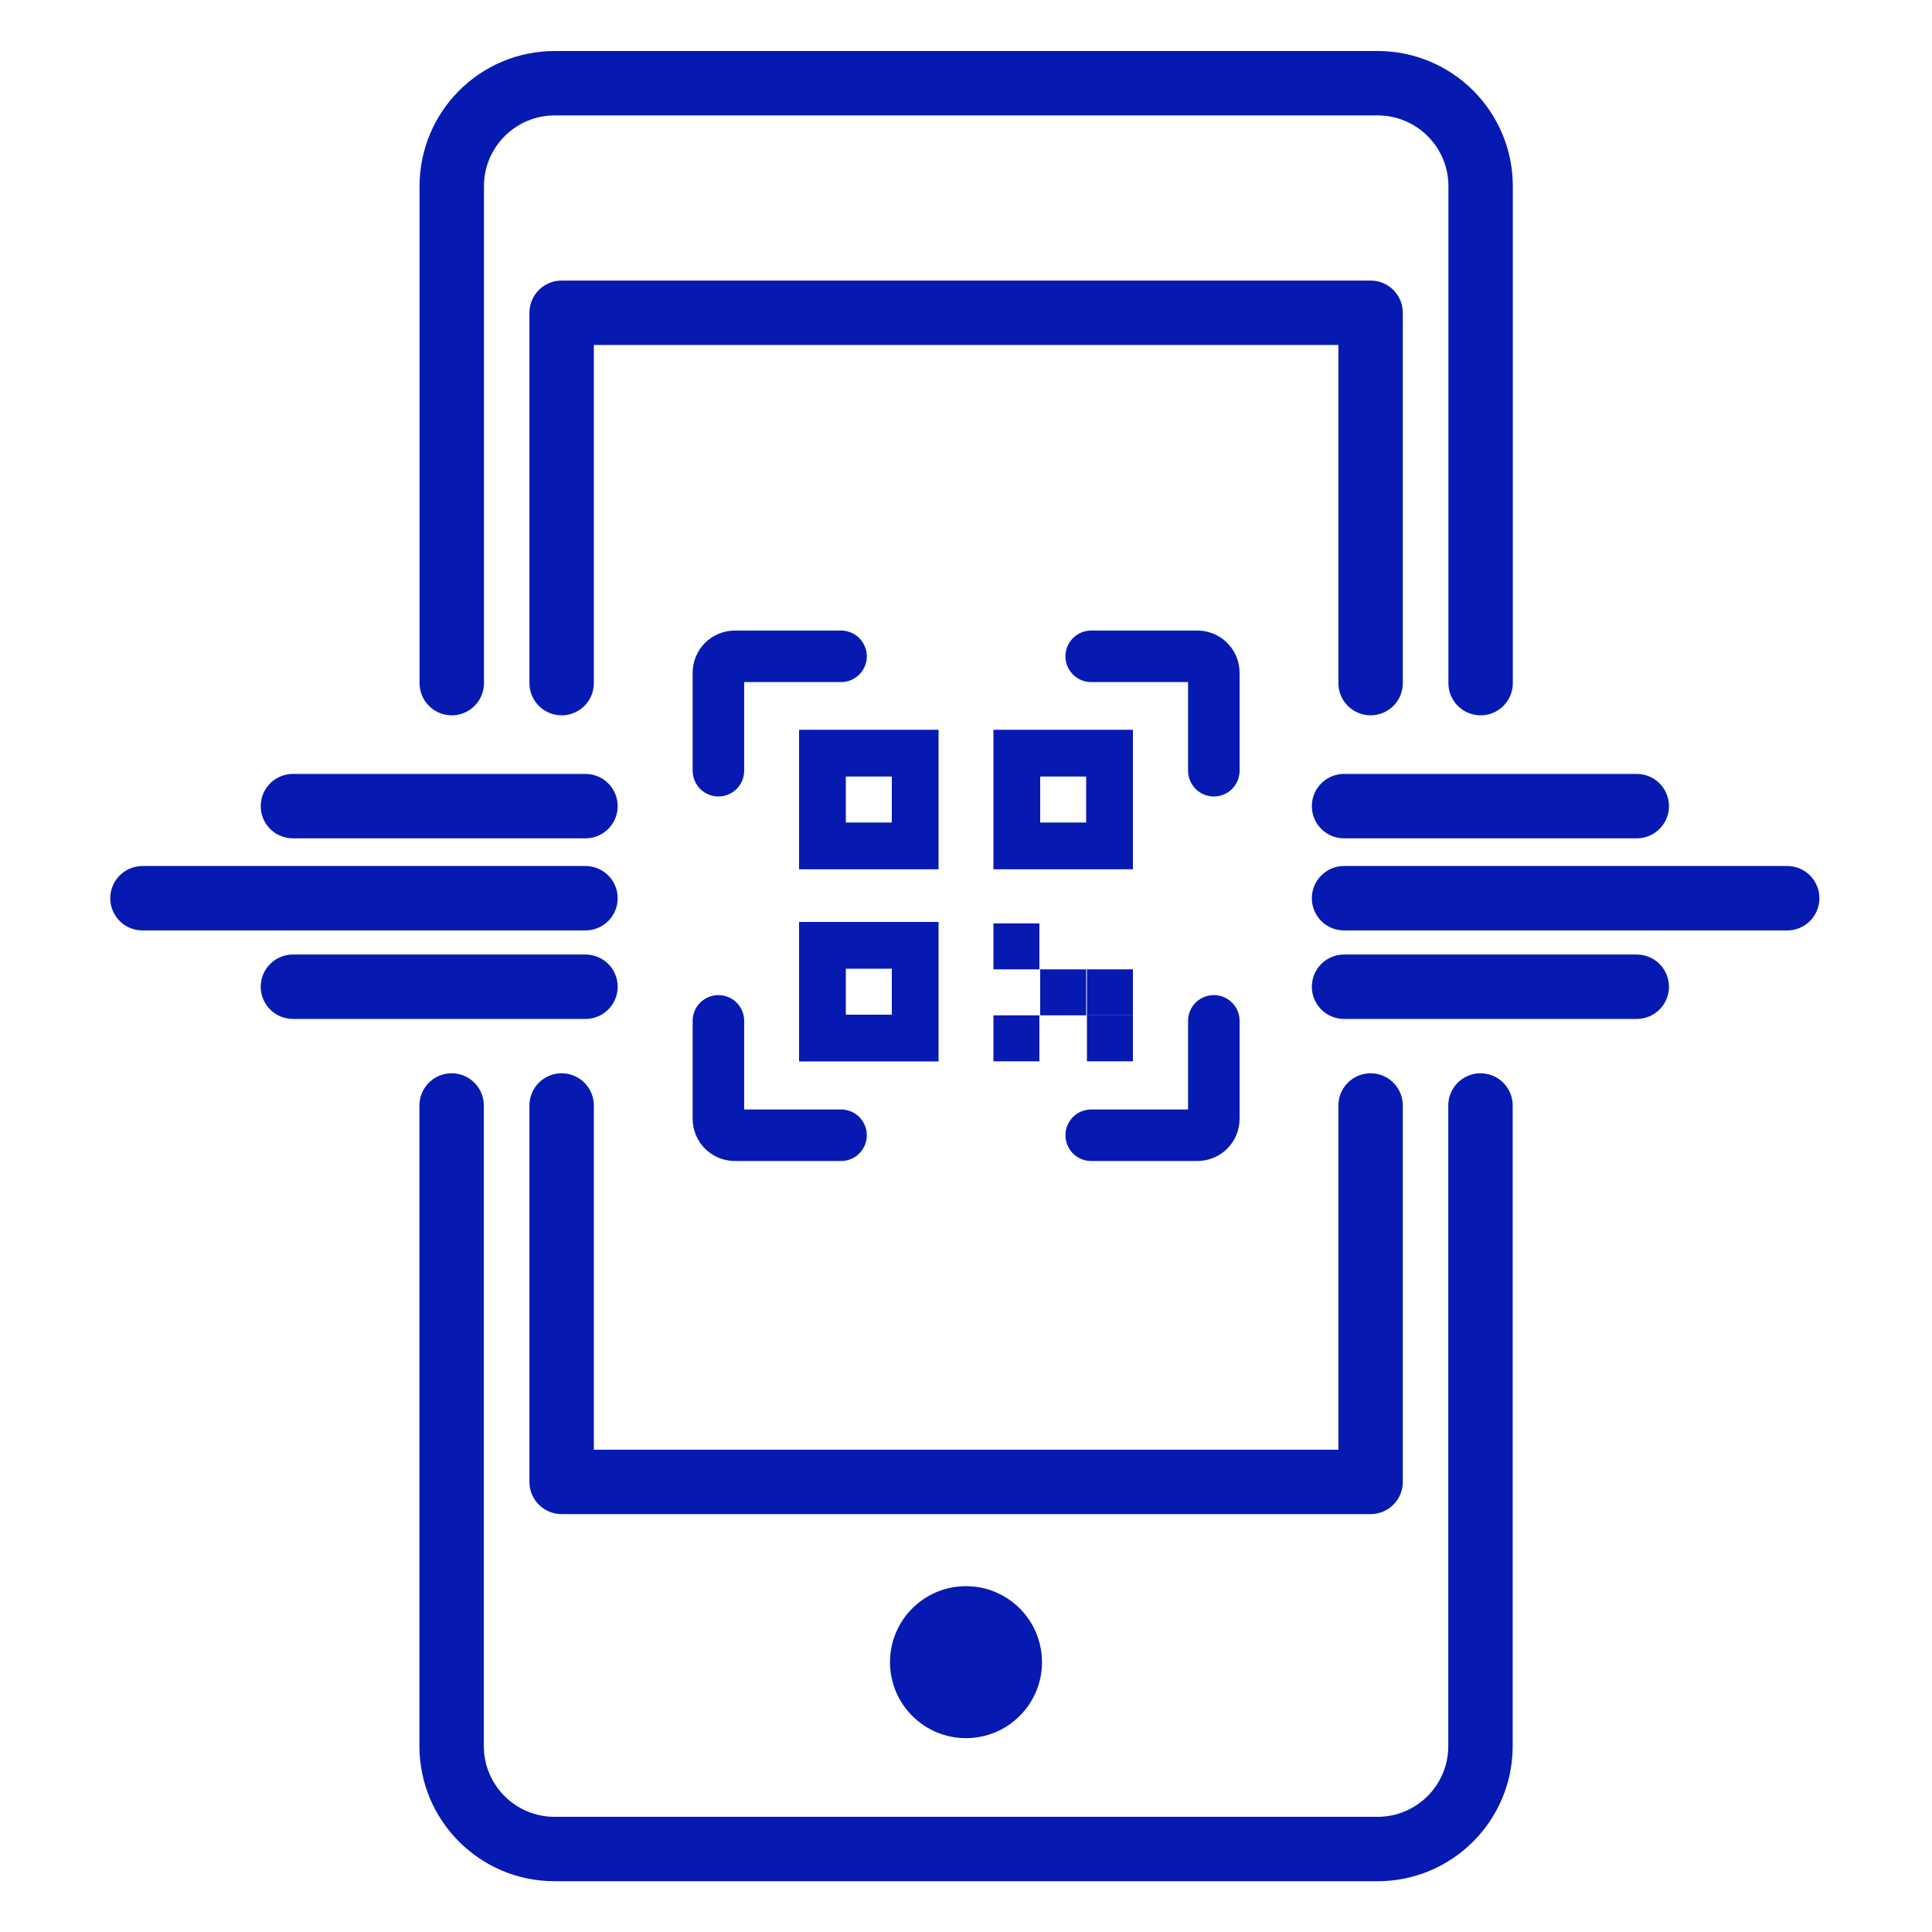
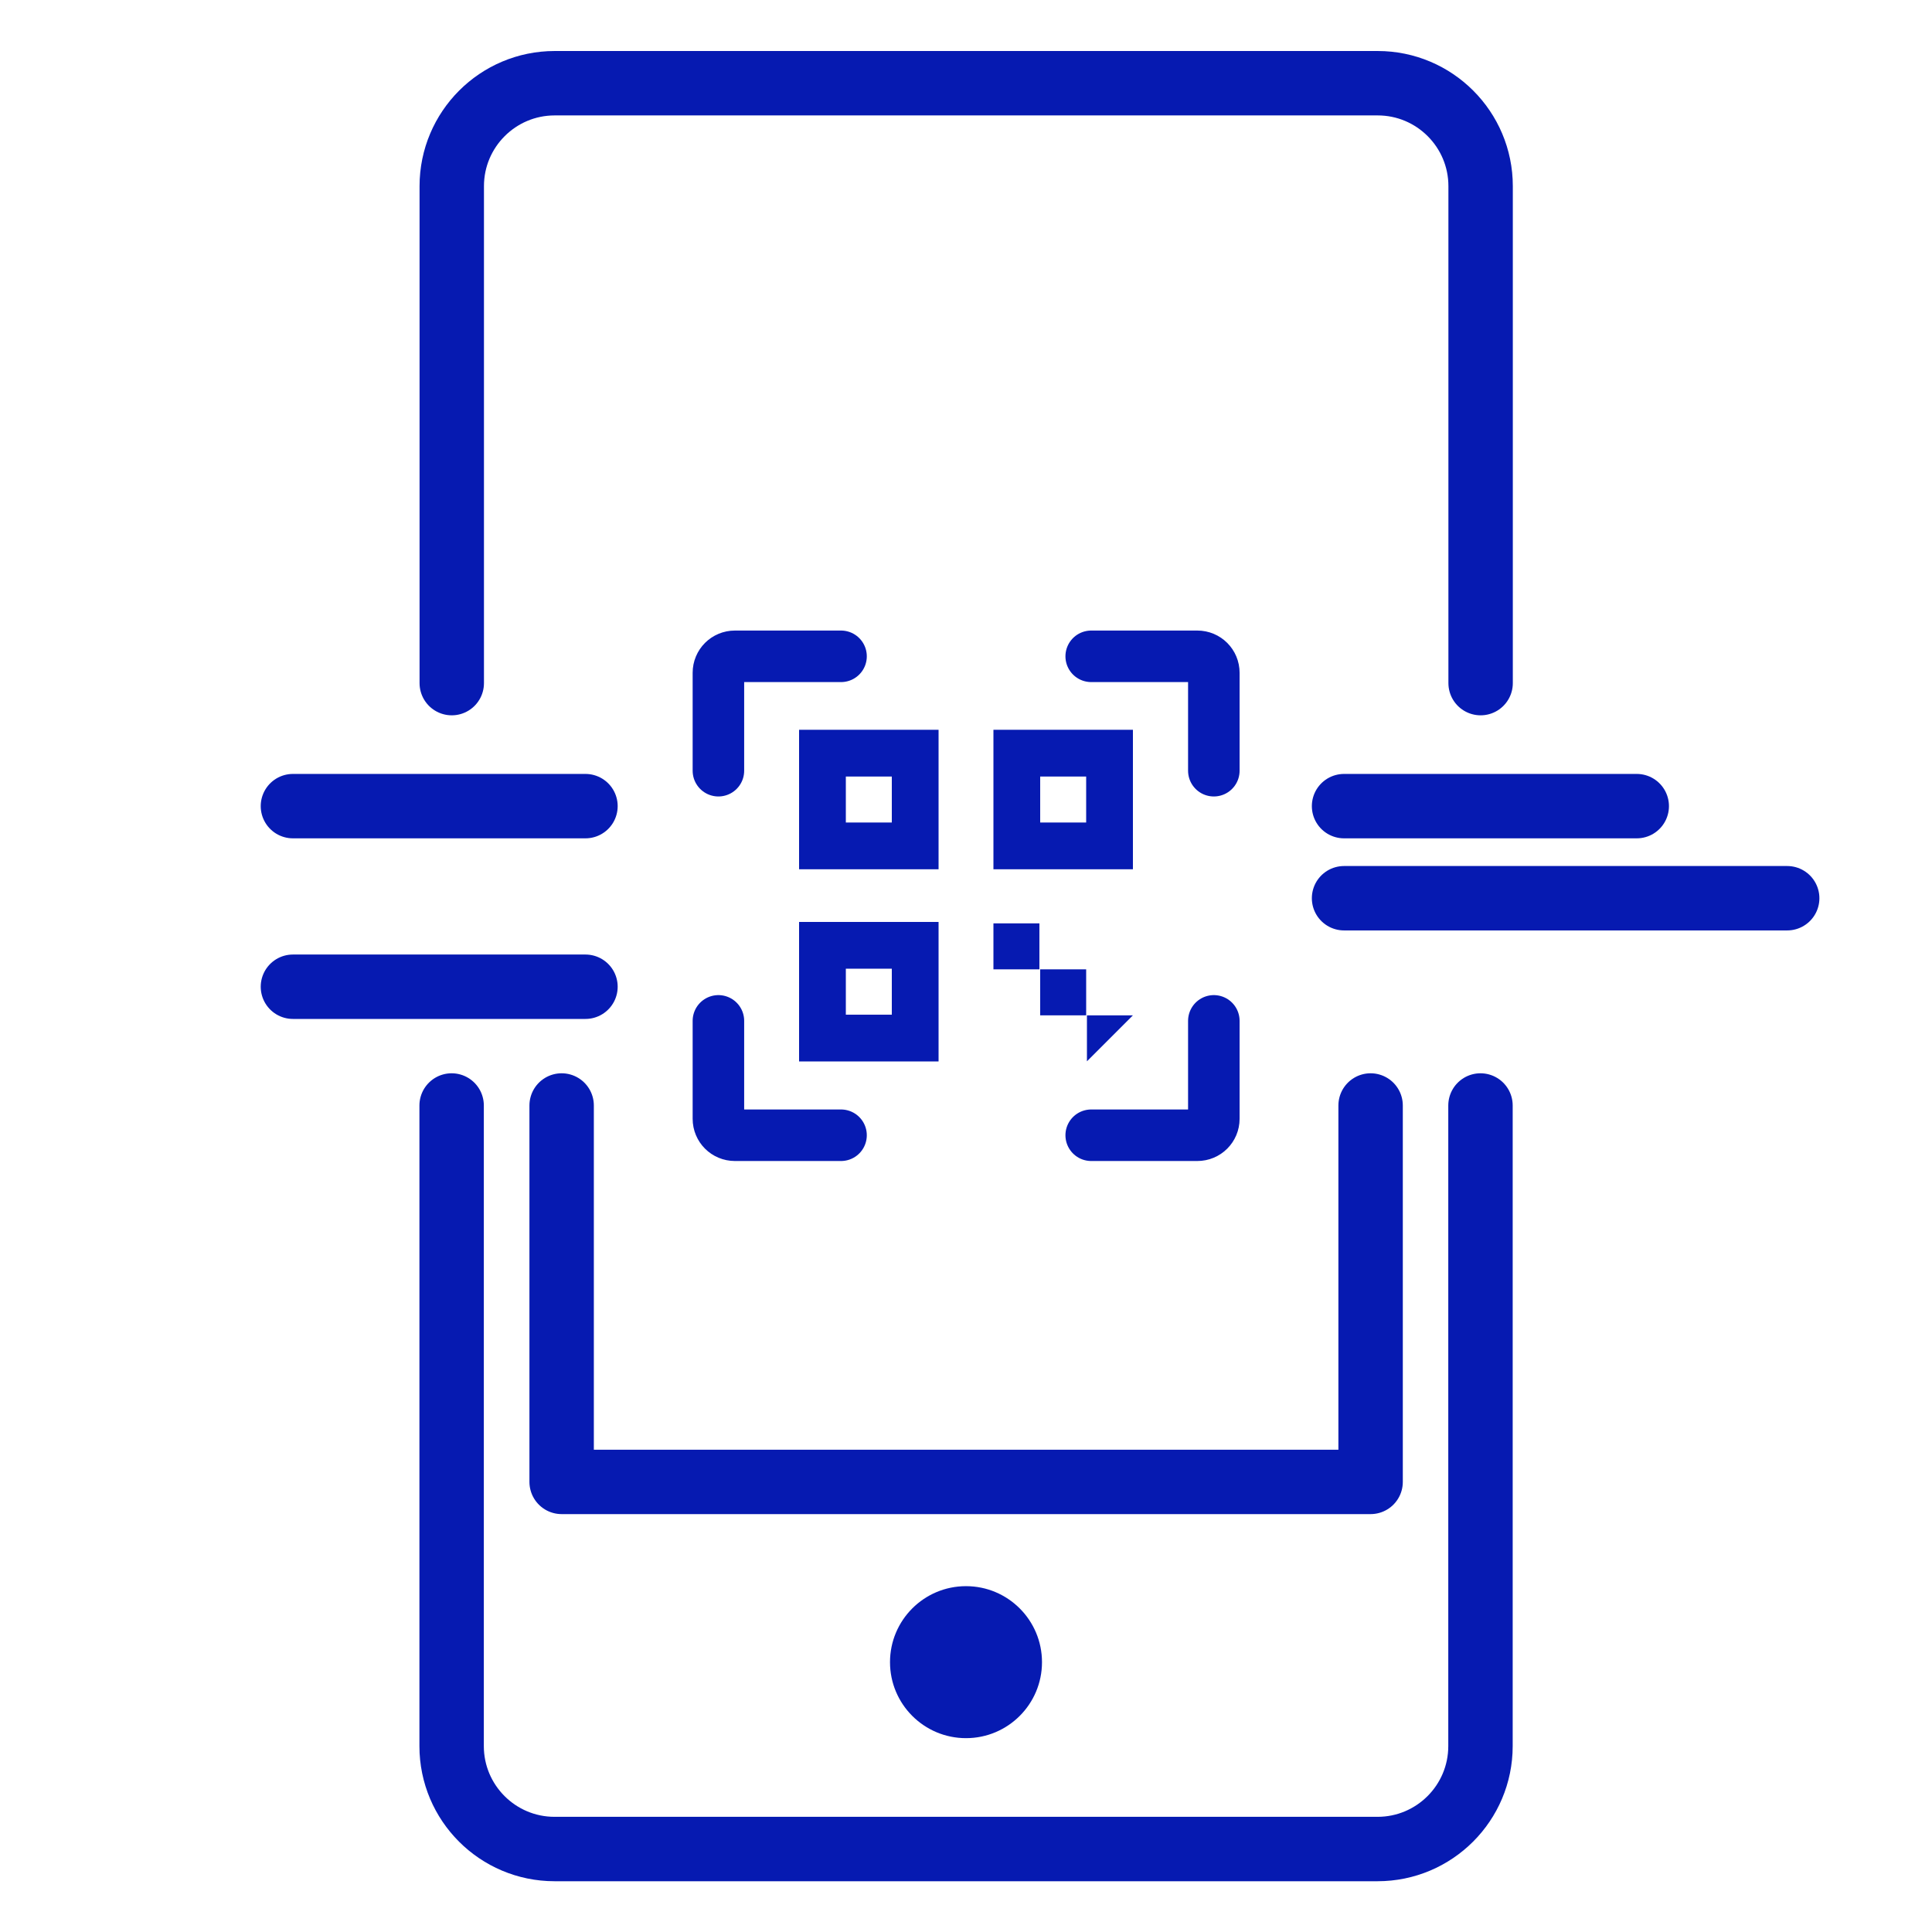
<svg xmlns="http://www.w3.org/2000/svg" width="400px" height="400px" viewBox="0 0 400 400" version="1.1">
  <g id="surface1">
    <path style="fill:none;stroke-width:4;stroke-linecap:round;stroke-linejoin:round;stroke:rgb(2.353%,10.196%,69.412%);stroke-opacity:1;stroke-miterlimit:4;" d="M 94.23 59.83 L 94.23 52.23 C 94.23 51.52 93.661 50.95 92.95 50.95 L 84.71 50.95 " transform="matrix(2.667,0,0,2.667,0,0)" />
    <path style="fill:none;stroke-width:4;stroke-linecap:round;stroke-linejoin:round;stroke:rgb(2.353%,10.196%,69.412%);stroke-opacity:1;stroke-miterlimit:4;" d="M 65.29 50.95 L 57.05 50.95 C 56.339 50.95 55.77 51.52 55.77 52.23 L 55.77 59.83 " transform="matrix(2.667,0,0,2.667,0,0)" />
    <path style="fill:none;stroke-width:4;stroke-linecap:round;stroke-linejoin:round;stroke:rgb(2.353%,10.196%,69.412%);stroke-opacity:1;stroke-miterlimit:4;" d="M 55.77 79.25 L 55.77 86.851 C 55.77 87.56 56.339 88.129 57.05 88.129 L 65.29 88.129 " transform="matrix(2.667,0,0,2.667,0,0)" />
    <path style="fill:none;stroke-width:4;stroke-linecap:round;stroke-linejoin:round;stroke:rgb(2.353%,10.196%,69.412%);stroke-opacity:1;stroke-miterlimit:4;" d="M 84.71 88.129 L 92.95 88.129 C 93.661 88.129 94.23 87.56 94.23 86.851 L 94.23 79.25 " transform="matrix(2.667,0,0,2.667,0,0)" />
-     <path style=" stroke:none;fill-rule:nonzero;fill:rgb(2.353%,10.196%,69.412%);fill-opacity:1;" d="M 205.68 210.215 L 215.199 210.215 L 215.199 219.734 L 205.68 219.734 Z M 205.68 210.215 " />
    <path style=" stroke:none;fill-rule:nonzero;fill:rgb(2.353%,10.196%,69.412%);fill-opacity:1;" d="M 205.68 191.172 L 215.199 191.172 L 215.199 200.691 L 205.68 200.691 Z M 205.68 191.172 " />
    <path style=" stroke:none;fill-rule:nonzero;fill:rgb(2.353%,10.196%,69.412%);fill-opacity:1;" d="M 215.359 200.691 L 224.879 200.691 L 224.879 210.215 L 215.359 210.215 Z M 215.359 200.691 " />
-     <path style=" stroke:none;fill-rule:nonzero;fill:rgb(2.353%,10.196%,69.412%);fill-opacity:1;" d="M 225.039 210.215 L 234.559 210.215 L 234.559 219.734 L 225.039 219.734 Z M 225.039 210.215 " />
-     <path style=" stroke:none;fill-rule:nonzero;fill:rgb(2.353%,10.196%,69.412%);fill-opacity:1;" d="M 225.039 200.691 L 234.559 200.691 L 234.559 210.215 L 225.039 210.215 Z M 225.039 200.691 " />
+     <path style=" stroke:none;fill-rule:nonzero;fill:rgb(2.353%,10.196%,69.412%);fill-opacity:1;" d="M 225.039 210.215 L 234.559 210.215 L 225.039 219.734 Z M 225.039 210.215 " />
    <path style=" stroke:none;fill-rule:nonzero;fill:rgb(2.353%,10.196%,69.412%);fill-opacity:1;" d="M 205.68 151.094 L 205.68 179.973 L 234.559 179.973 L 234.559 151.094 Z M 224.879 170.293 L 215.359 170.293 L 215.359 160.773 L 224.879 160.773 Z M 224.879 170.293 " />
    <path style=" stroke:none;fill-rule:nonzero;fill:rgb(2.353%,10.196%,69.412%);fill-opacity:1;" d="M 165.441 151.094 L 165.441 179.973 L 194.32 179.973 L 194.32 151.094 Z M 184.641 170.293 L 175.121 170.293 L 175.121 160.773 L 184.641 160.773 Z M 184.641 170.293 " />
    <path style=" stroke:none;fill-rule:nonzero;fill:rgb(2.353%,10.196%,69.412%);fill-opacity:1;" d="M 165.441 190.879 L 165.441 219.762 L 194.32 219.762 L 194.32 190.879 Z M 184.641 210.078 L 175.121 210.078 L 175.121 200.559 L 184.641 200.559 Z M 184.641 210.078 " />
    <path style="fill:none;stroke-width:5;stroke-linecap:round;stroke-linejoin:round;stroke:rgb(2.353%,10.196%,69.412%);stroke-opacity:1;stroke-miterlimit:4;" d="M 114.93 85.819 L 114.93 135.549 C 114.93 139.96 111.35 143.54 106.939 143.54 L 43.05 143.54 C 38.64 143.54 35.06 139.96 35.06 135.549 L 35.06 85.819 " transform="matrix(2.667,0,0,2.667,0,0)" />
    <path style="fill:none;stroke-width:5;stroke-linecap:round;stroke-linejoin:round;stroke:rgb(2.353%,10.196%,69.412%);stroke-opacity:1;stroke-miterlimit:4;" d="M 35.07 53.03 L 35.07 14.451 C 35.07 10.04 38.65 6.46 43.061 6.46 L 106.95 6.46 C 111.36 6.46 114.94 10.04 114.94 14.451 L 114.94 53.03 " transform="matrix(2.667,0,0,2.667,0,0)" />
    <path style=" stroke:none;fill-rule:nonzero;fill:rgb(2.353%,10.196%,69.412%);fill-opacity:1;" d="M 215.734 344.133 C 215.734 352.824 208.688 359.867 200 359.867 C 191.312 359.867 184.266 352.824 184.266 344.133 C 184.266 335.445 191.312 328.398 200 328.398 C 208.688 328.398 215.734 335.445 215.734 344.133 Z M 215.734 344.133 " />
    <path style="fill:none;stroke-width:5;stroke-linecap:round;stroke-linejoin:round;stroke:rgb(2.353%,10.196%,69.412%);stroke-opacity:1;stroke-miterlimit:4;" d="M 43.6 85.819 L 43.6 115.04 L 106.4 115.04 L 106.4 85.819 " transform="matrix(2.667,0,0,2.667,0,0)" />
-     <path style="fill:none;stroke-width:5;stroke-linecap:round;stroke-linejoin:round;stroke:rgb(2.353%,10.196%,69.412%);stroke-opacity:1;stroke-miterlimit:4;" d="M 106.4 53.03 L 106.4 24.28 L 43.6 24.28 L 43.6 53.03 " transform="matrix(2.667,0,0,2.667,0,0)" />
    <path style="fill:none;stroke-width:5;stroke-linecap:round;stroke-linejoin:round;stroke:rgb(2.353%,10.196%,69.412%);stroke-opacity:1;stroke-miterlimit:4;" d="M 45.45 76.6 L 22.74 76.6 " transform="matrix(2.667,0,0,2.667,0,0)" />
-     <path style="fill:none;stroke-width:5;stroke-linecap:round;stroke-linejoin:round;stroke:rgb(2.353%,10.196%,69.412%);stroke-opacity:1;stroke-miterlimit:4;" d="M 45.45 69.729 L 11.06 69.729 " transform="matrix(2.667,0,0,2.667,0,0)" />
    <path style="fill:none;stroke-width:5;stroke-linecap:round;stroke-linejoin:round;stroke:rgb(2.353%,10.196%,69.412%);stroke-opacity:1;stroke-miterlimit:4;" d="M 45.45 62.58 L 22.74 62.58 " transform="matrix(2.667,0,0,2.667,0,0)" />
-     <path style="fill:none;stroke-width:5;stroke-linecap:round;stroke-linejoin:round;stroke:rgb(2.353%,10.196%,69.412%);stroke-opacity:1;stroke-miterlimit:4;" d="M 104.339 76.6 L 127.061 76.6 " transform="matrix(2.667,0,0,2.667,0,0)" />
    <path style="fill:none;stroke-width:5;stroke-linecap:round;stroke-linejoin:round;stroke:rgb(2.353%,10.196%,69.412%);stroke-opacity:1;stroke-miterlimit:4;" d="M 104.339 69.729 L 138.74 69.729 " transform="matrix(2.667,0,0,2.667,0,0)" />
    <path style="fill:none;stroke-width:5;stroke-linecap:round;stroke-linejoin:round;stroke:rgb(2.353%,10.196%,69.412%);stroke-opacity:1;stroke-miterlimit:4;" d="M 104.339 62.58 L 127.061 62.58 " transform="matrix(2.667,0,0,2.667,0,0)" />
  </g>
</svg>